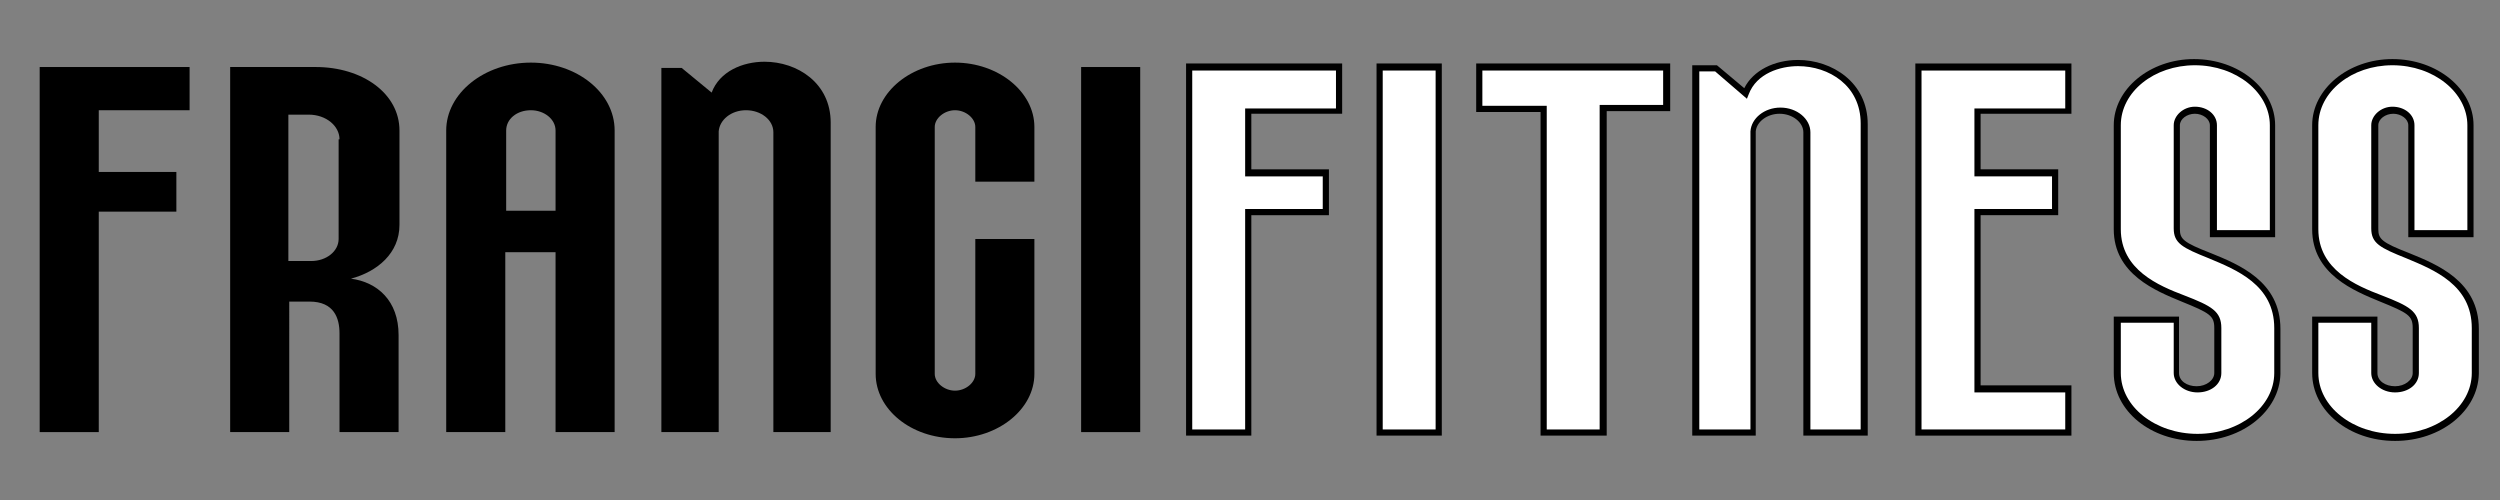
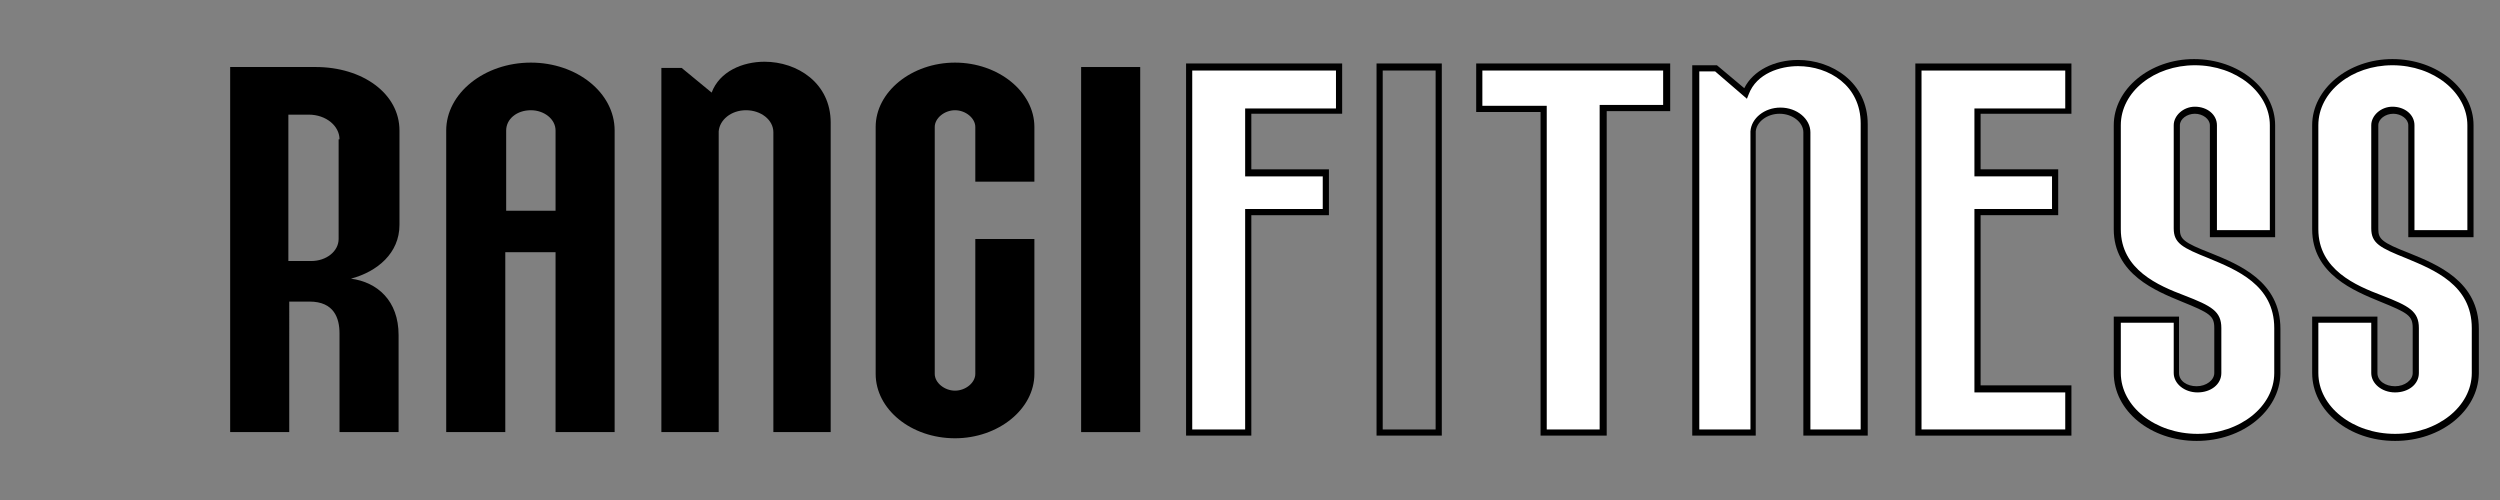
<svg xmlns="http://www.w3.org/2000/svg" id="Livello_1" x="0px" y="0px" width="283.5px" height="56.7px" viewBox="0 0 283.5 56.7" style="enable-background:new 0 0 283.5 56.7;" xml:space="preserve">
  <rect x="0" y="0" width="283.5" height="56.7" fill="#808080" stroke="none" />
  <g>
-     <path d="M21.5,7.6v4.9H11.2v7h8.8V24h-8.8v25H4.5V7.6H21.5z" />
    <path d="M45.2,38v11h-6.7V37.8c0-1.7-0.6-3.6-3.4-3.6h-2.3V49h-6.7V7.6h9.7c5.3,0,9.5,3,9.5,7.2v10.7c0,3.2-2.5,5.3-5.5,6.1  C42.8,32,45.2,34.1,45.2,38z M38.5,15.8c0-1.5-1.5-2.8-3.5-2.8h-2.3v16.6h2.6c1.7,0,3.1-1.1,3.1-2.5V15.8z" />
    <path d="M69.7,14.8V49H63V28.6h-5.7V49h-6.7V14.8c0-4.2,4.3-7.7,9.6-7.7C65.4,7.1,69.7,10.5,69.7,14.8z M63,23.9v-9.1  c0-1.3-1.3-2.3-2.8-2.3c-1.6,0-2.8,1-2.8,2.3v9.1H63z" />
    <path d="M81.5,49H75V7.7h2.3l3.4,2.8c0.9-2.4,3.5-3.5,6-3.5c3.7,0,7.5,2.4,7.5,6.9V49h-6.5V15c0-1.4-1.4-2.5-3.1-2.5  c-1.7,0-3,1.1-3.1,2.4V49z" />
    <g>
      <path style="fill:#FFFFFF;" d="M198.7,49h-6.5V7.7h2.3l3.4,2.8c0.9-2.4,3.5-3.5,6-3.5c3.7,0,7.5,2.4,7.5,6.9V49h-6.5V15   c0-1.4-1.4-2.5-3.1-2.5c-1.7,0-3,1.1-3.1,2.4V49z" />
      <path d="M211.7,49.4h-7.2V15c0-1.1-1.2-2.1-2.7-2.1c-1.4,0-2.6,0.9-2.7,2l0,34.5h-7.2v-42h2.8l3.1,2.6c1-2,3.4-3.2,6.1-3.2   c3.8,0,7.9,2.5,7.9,7.3V49.4z M205.2,48.7h5.8V14c0-4.3-3.6-6.5-7.1-6.5c-2,0-4.7,0.8-5.6,3.2l-0.2,0.5l-3.6-3.1h-1.8v40.6h5.8   V14.9c0.1-1.5,1.6-2.7,3.4-2.7c1.9,0,3.4,1.3,3.4,2.8V48.7z" />
    </g>
    <path d="M117.3,14.4v6.2h-6.7v-6.2c0-1-1.1-1.9-2.3-1.9c-1.2,0-2.3,0.9-2.3,1.9v28c0,1,1.1,1.9,2.3,1.9c1.2,0,2.3-0.9,2.3-1.9V27.1  h6.7v15.3c0,4-4.1,7.3-9,7.3c-5,0-9-3.3-9-7.3v-28c0-4,4.1-7.3,9-7.3C113.2,7.1,117.3,10.4,117.3,14.4z" />
    <path d="M122.6,7.6h6.7V49h-6.7V7.6z" />
    <g>
      <path style="fill:#FFFFFF;" d="M151.9,7.6v4.9h-10.3v7h8.8V24h-8.8v25h-6.7V7.6H151.9z" />
      <path d="M141.9,49.4h-7.4V7.2h17.7v5.7h-10.3v6.3h8.8v5.2h-8.8V49.4z M135.2,48.7h6v-25h8.8v-3.7h-8.8v-7.7h10.3V8h-16.3V48.7z" />
    </g>
    <g>
-       <path style="fill:#FFFFFF;" d="M156.4,7.6h6.7V49h-6.7V7.6z" />
      <path d="M163.5,49.4h-7.4V7.2h7.4V49.4z M156.8,48.7h6V8h-6V48.7z" />
    </g>
    <g>
      <path style="fill:#FFFFFF;" d="M189,7.6v4.7h-7.2V49H175V12.3h-7.3V7.6H189z" />
      <path d="M182.1,49.4h-7.4V12.7h-7.3V7.2h22v5.4h-7.2V49.4z M175.4,48.7h6V11.9h7.2V8h-20.5v4h7.3V48.7z" />
    </g>
    <g>
      <path style="fill:#FFFFFF;" d="M258.2,37.3v5.1c0,4.1-4.1,7.3-9,7.3c-5,0-9-3.2-9-7.3v-6.1h6.7v6.1c0,1.1,1,1.9,2.3,1.9   s2.3-0.8,2.3-1.9v-5.1c0-1.6-0.8-2.1-3.9-3.4c-2.9-1.2-7.4-3-7.4-7.9V14.2c0-3.9,3.9-7.1,8.8-7.1c4.8,0,8.8,3.2,8.8,7.1v12.3H251   V14.2c0-0.9-0.9-1.7-2.1-1.7c-1.1,0-2,0.8-2,1.7V26c0,1.4,0.7,1.8,3.7,3C253.6,30.3,258.2,32.1,258.2,37.3z" />
      <path d="M249.1,50c-5.2,0-9.4-3.4-9.4-7.7v-6.4h7.4v6.4c0,0.9,0.9,1.5,2,1.5s2-0.7,2-1.5v-5.1c0-1.4-0.5-1.7-3.7-3   c-2.9-1.2-7.7-3.1-7.7-8.2V14.2c0-4.1,4.1-7.5,9.1-7.5c5.1,0,9.2,3.4,9.2,7.5v12.7h-7.4V14.2c0-0.7-0.8-1.3-1.7-1.3   c-0.9,0-1.7,0.6-1.7,1.3V26c0,1.1,0.4,1.5,3.5,2.7c3.2,1.3,7.9,3.2,7.9,8.6v5.1C258.5,46.6,254.3,50,249.1,50z M240.5,36.6v5.7   c0,3.8,3.9,6.9,8.7,6.9c4.8,0,8.7-3.1,8.7-6.9v-5.1c0-4.9-4.3-6.6-7.4-7.9c-3-1.2-4-1.7-4-3.4V14.2c0-1.1,1.1-2.1,2.4-2.1   c1.4,0,2.5,0.9,2.5,2.1v11.9h6V14.2c0-3.7-3.8-6.8-8.5-6.8c-4.6,0-8.4,3-8.4,6.8V26c0,4.6,4.3,6.4,7.2,7.5   c3.1,1.2,4.2,1.8,4.2,3.7v5.1c0,1.3-1.2,2.2-2.7,2.2c-1.5,0-2.7-1-2.7-2.2v-5.7H240.5z" />
    </g>
    <g>
      <path style="fill:#FFFFFF;" d="M280.6,37.3v5.1c0,4.1-4.1,7.3-9,7.3c-5,0-9-3.2-9-7.3v-6.1h6.7v6.1c0,1.1,1,1.9,2.3,1.9   c1.3,0,2.3-0.8,2.3-1.9v-5.1c0-1.6-0.8-2.1-3.9-3.4c-2.9-1.2-7.4-3-7.4-7.9V14.2c0-3.9,3.9-7.1,8.8-7.1c4.8,0,8.8,3.2,8.8,7.1   v12.3h-6.7V14.2c0-0.9-0.9-1.7-2.1-1.7c-1.1,0-2,0.8-2,1.7V26c0,1.4,0.7,1.8,3.7,3C276,30.3,280.6,32.1,280.6,37.3z" />
      <path d="M271.6,50c-5.2,0-9.4-3.4-9.4-7.7v-6.4h7.4v6.4c0,0.9,0.9,1.5,2,1.5s2-0.7,2-1.5v-5.1c0-1.4-0.5-1.7-3.7-3   c-2.9-1.2-7.7-3.1-7.7-8.2V14.2c0-4.1,4.1-7.5,9.1-7.5c5.1,0,9.2,3.4,9.2,7.5v12.7h-7.4V14.2c0-0.7-0.8-1.3-1.7-1.3   c-0.9,0-1.7,0.6-1.7,1.3V26c0,1.1,0.4,1.5,3.5,2.7c3.2,1.3,7.9,3.2,7.9,8.6v5.1C281,46.6,276.8,50,271.6,50z M262.9,36.6v5.7   c0,3.8,3.9,6.9,8.7,6.9s8.7-3.1,8.7-6.9v-5.1c0-4.9-4.3-6.6-7.4-7.9c-3-1.2-4-1.7-4-3.4V14.2c0-1.1,1.1-2.1,2.4-2.1   c1.4,0,2.5,0.9,2.5,2.1v11.9h6V14.2c0-3.7-3.8-6.8-8.5-6.8c-4.6,0-8.4,3-8.4,6.8V26c0,4.6,4.3,6.4,7.2,7.5   c3.1,1.2,4.2,1.8,4.2,3.7v5.1c0,1.3-1.2,2.2-2.7,2.2c-1.5,0-2.7-1-2.7-2.2v-5.7H262.9z" />
    </g>
    <g>
      <polygon style="fill:#FFFFFF;" points="234.5,12.5 234.5,7.6 217.6,7.6 217.6,44.1 217.6,49 234.5,49 234.5,44.1 224.3,44.1    224.3,24 233,24 233,19.5 224.3,19.5 224.3,12.5   " />
      <path d="M234.9,49.4h-17.7V7.2h17.7v5.7h-10.3v6.3h8.8v5.2h-8.8v19.3h10.3V49.4z M217.9,48.7h16.3v-4.2h-10.3V23.7h8.8v-3.7h-8.8   v-7.7h10.3V8h-16.3V48.7z" />
    </g>
  </g>
</svg>